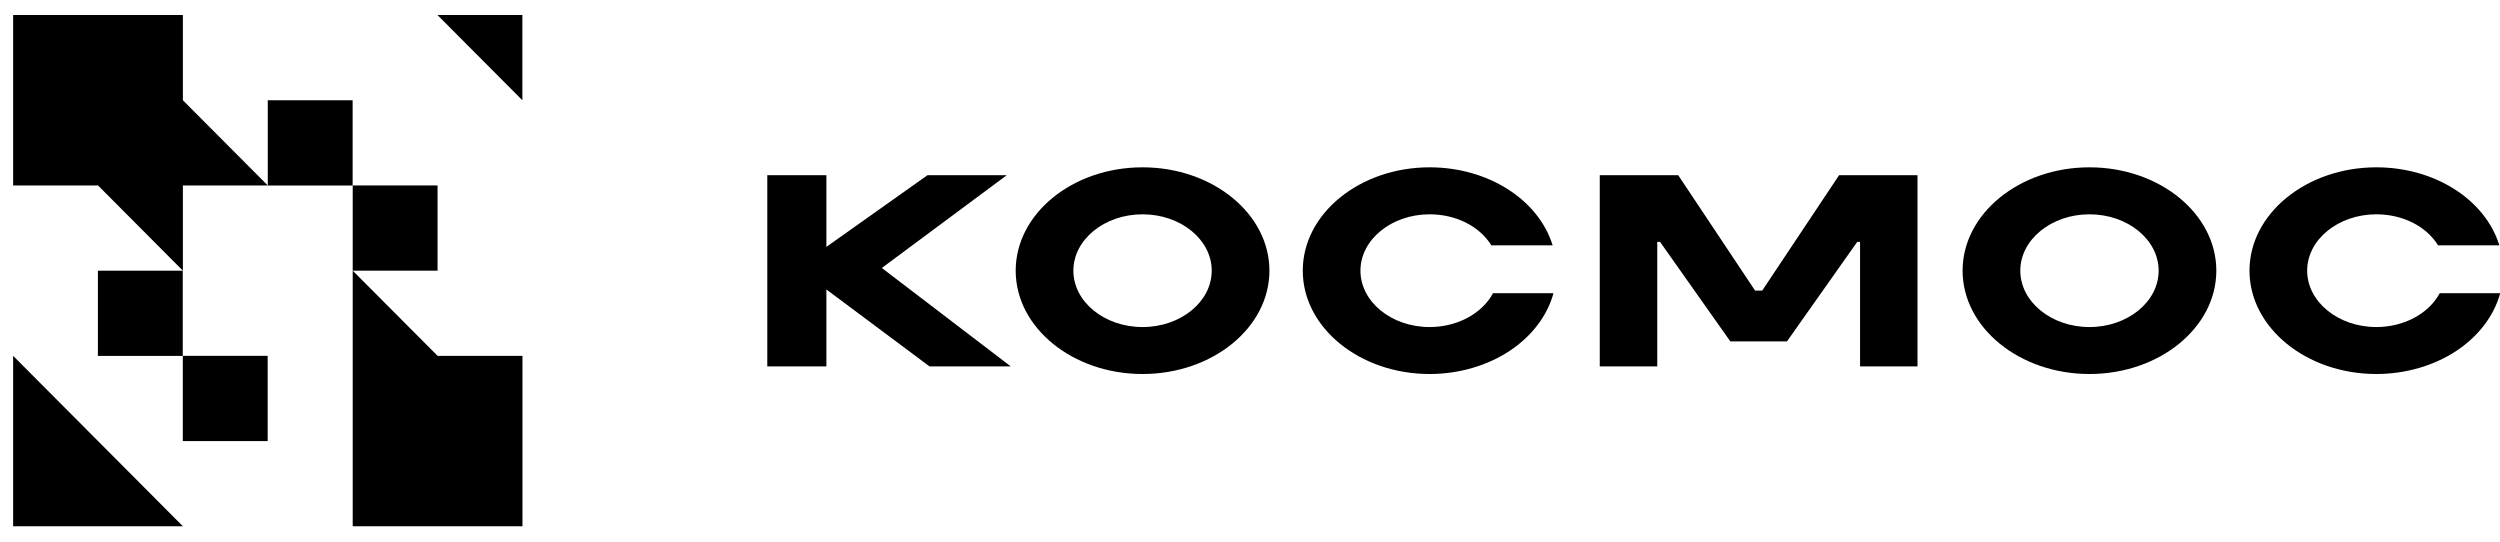
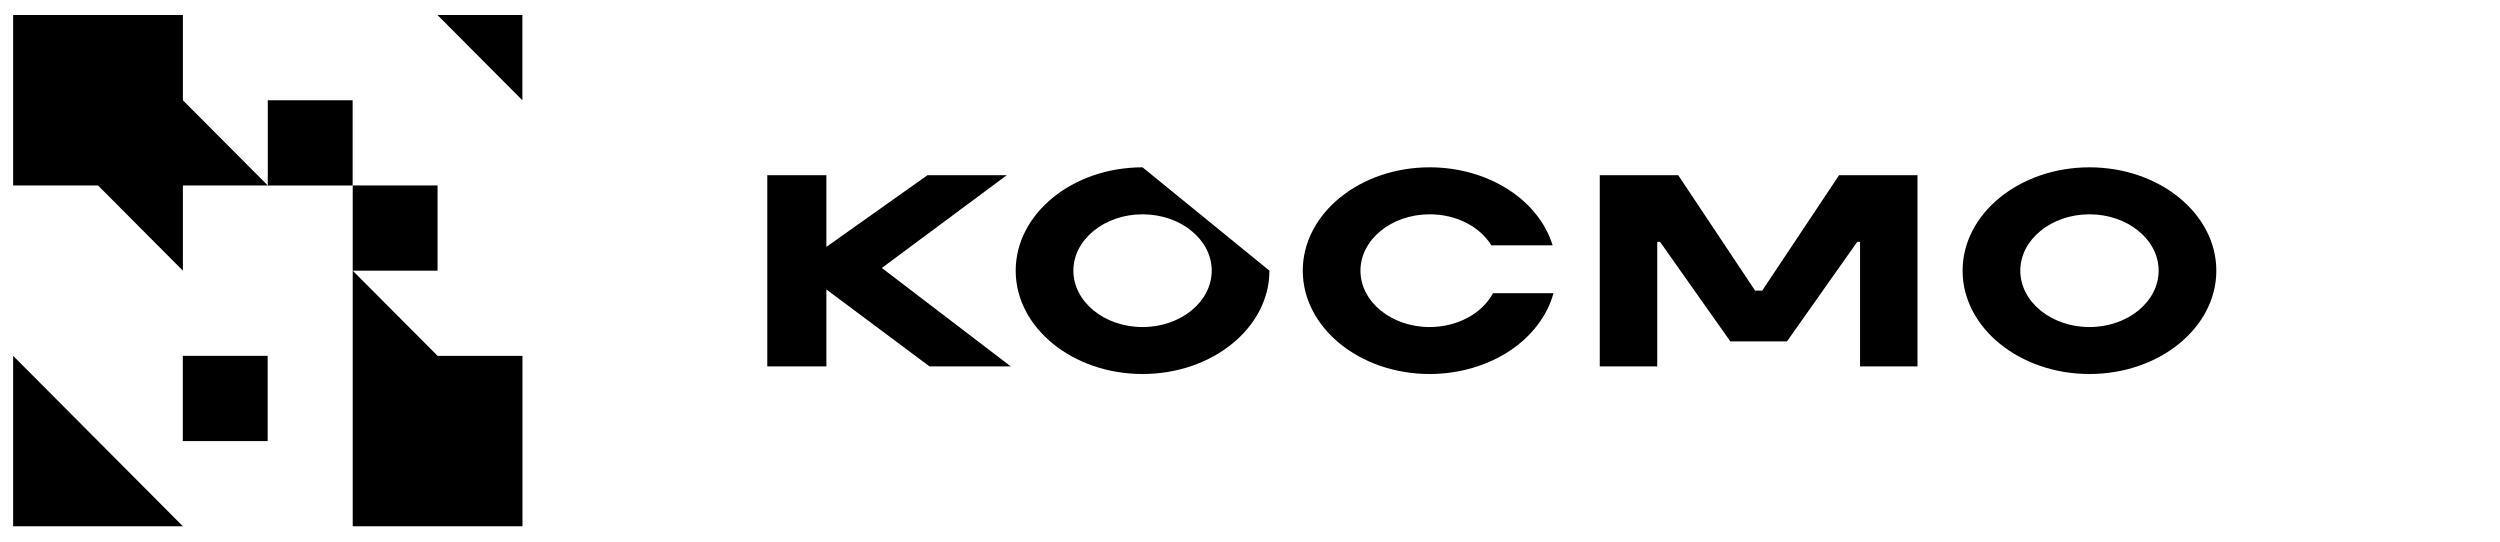
<svg xmlns="http://www.w3.org/2000/svg" width="83" height="18" viewBox="0 0 83 18" fill="none">
  <g clip-path="url(#clip0_4_1880)">
    <path d="M30.86 12.165H33.558L29.276 8.896L29.295 8.883L33.424 5.817H30.792L27.436 8.196V5.817H25.474V12.165H27.436V9.608L27.461 9.629L30.86 12.165Z" fill="black" />
    <path d="M63.661 12.165V5.817H61.057L58.505 9.648H58.269L58.263 9.639L55.717 5.817H53.112V12.165H55.021V8.029H55.113L55.118 8.036L57.447 11.335H59.327L61.661 8.029H61.754V12.165H63.661Z" fill="black" />
-     <path d="M6.067 8.987H3.25V11.816H6.067V8.987Z" fill="black" />
    <path d="M6.072 0.499H0.436V6.157H3.254L6.072 8.987V6.157H8.89L6.072 3.329V0.499Z" fill="black" />
    <path d="M14.529 11.815L11.71 8.987V11.815V17.472H17.346V11.815H14.529Z" fill="black" />
    <path d="M8.886 11.814H6.069V14.644H8.886V11.814Z" fill="black" />
    <path d="M14.527 6.157H11.71V8.986H14.527V6.157Z" fill="black" />
    <path d="M11.707 3.329H8.89V6.159H11.707V3.329Z" fill="black" />
    <path d="M17.343 0.499H14.524L17.343 3.329V0.499Z" fill="black" />
    <path d="M0.436 11.814V17.472H6.072L0.436 11.814Z" fill="black" />
-     <path d="M83.005 9.734H80.999C80.633 10.417 79.806 10.858 78.895 10.858C77.627 10.858 76.598 10.018 76.598 8.986C76.598 7.955 77.629 7.115 78.895 7.115C79.766 7.115 80.552 7.509 80.945 8.146H82.979C82.508 6.621 80.829 5.555 78.895 5.555C76.573 5.555 74.683 7.094 74.683 8.986C74.683 10.878 76.573 12.417 78.895 12.417C79.859 12.417 80.802 12.144 81.55 11.65C82.285 11.164 82.802 10.484 83.006 9.736" fill="black" />
    <path d="M69.37 5.555C67.048 5.555 65.158 7.094 65.158 8.986C65.158 10.878 67.048 12.417 69.37 12.417C71.692 12.417 73.582 10.878 73.582 8.986C73.582 7.094 71.692 5.555 69.37 5.555ZM69.37 10.858C68.103 10.858 67.074 10.018 67.074 8.986C67.074 7.955 68.105 7.115 69.37 7.115C70.636 7.115 71.667 7.955 71.667 8.986C71.667 10.018 70.636 10.858 69.37 10.858Z" fill="black" />
    <path d="M51.574 9.734H49.568C49.202 10.417 48.375 10.858 47.464 10.858C46.196 10.858 45.167 10.018 45.167 8.986C45.167 7.955 46.198 7.115 47.464 7.115C48.335 7.115 49.12 7.509 49.514 8.146H51.548C51.077 6.621 49.398 5.555 47.464 5.555C45.142 5.555 43.252 7.094 43.252 8.986C43.252 10.878 45.142 12.417 47.464 12.417C48.428 12.417 49.371 12.144 50.119 11.65C50.854 11.164 51.371 10.484 51.575 9.736" fill="black" />
-     <path d="M37.933 5.555C35.609 5.555 33.721 7.094 33.721 8.986C33.721 10.878 35.611 12.417 37.933 12.417C40.255 12.417 42.145 10.878 42.145 8.986C42.145 7.094 40.255 5.555 37.933 5.555ZM37.933 10.858C36.665 10.858 35.636 10.018 35.636 8.986C35.636 7.955 36.667 7.115 37.933 7.115C39.199 7.115 40.229 7.955 40.229 8.986C40.229 10.018 39.199 10.858 37.933 10.858Z" fill="black" />
+     <path d="M37.933 5.555C35.609 5.555 33.721 7.094 33.721 8.986C33.721 10.878 35.611 12.417 37.933 12.417C40.255 12.417 42.145 10.878 42.145 8.986ZM37.933 10.858C36.665 10.858 35.636 10.018 35.636 8.986C35.636 7.955 36.667 7.115 37.933 7.115C39.199 7.115 40.229 7.955 40.229 8.986C40.229 10.018 39.199 10.858 37.933 10.858Z" fill="black" />
  </g>
  <defs>
    <clipPath id="clip0_4_1880">
      <rect width="82.571" height="17" fill="white" transform="translate(0.429 0.5)" />
    </clipPath>
  </defs>
</svg>